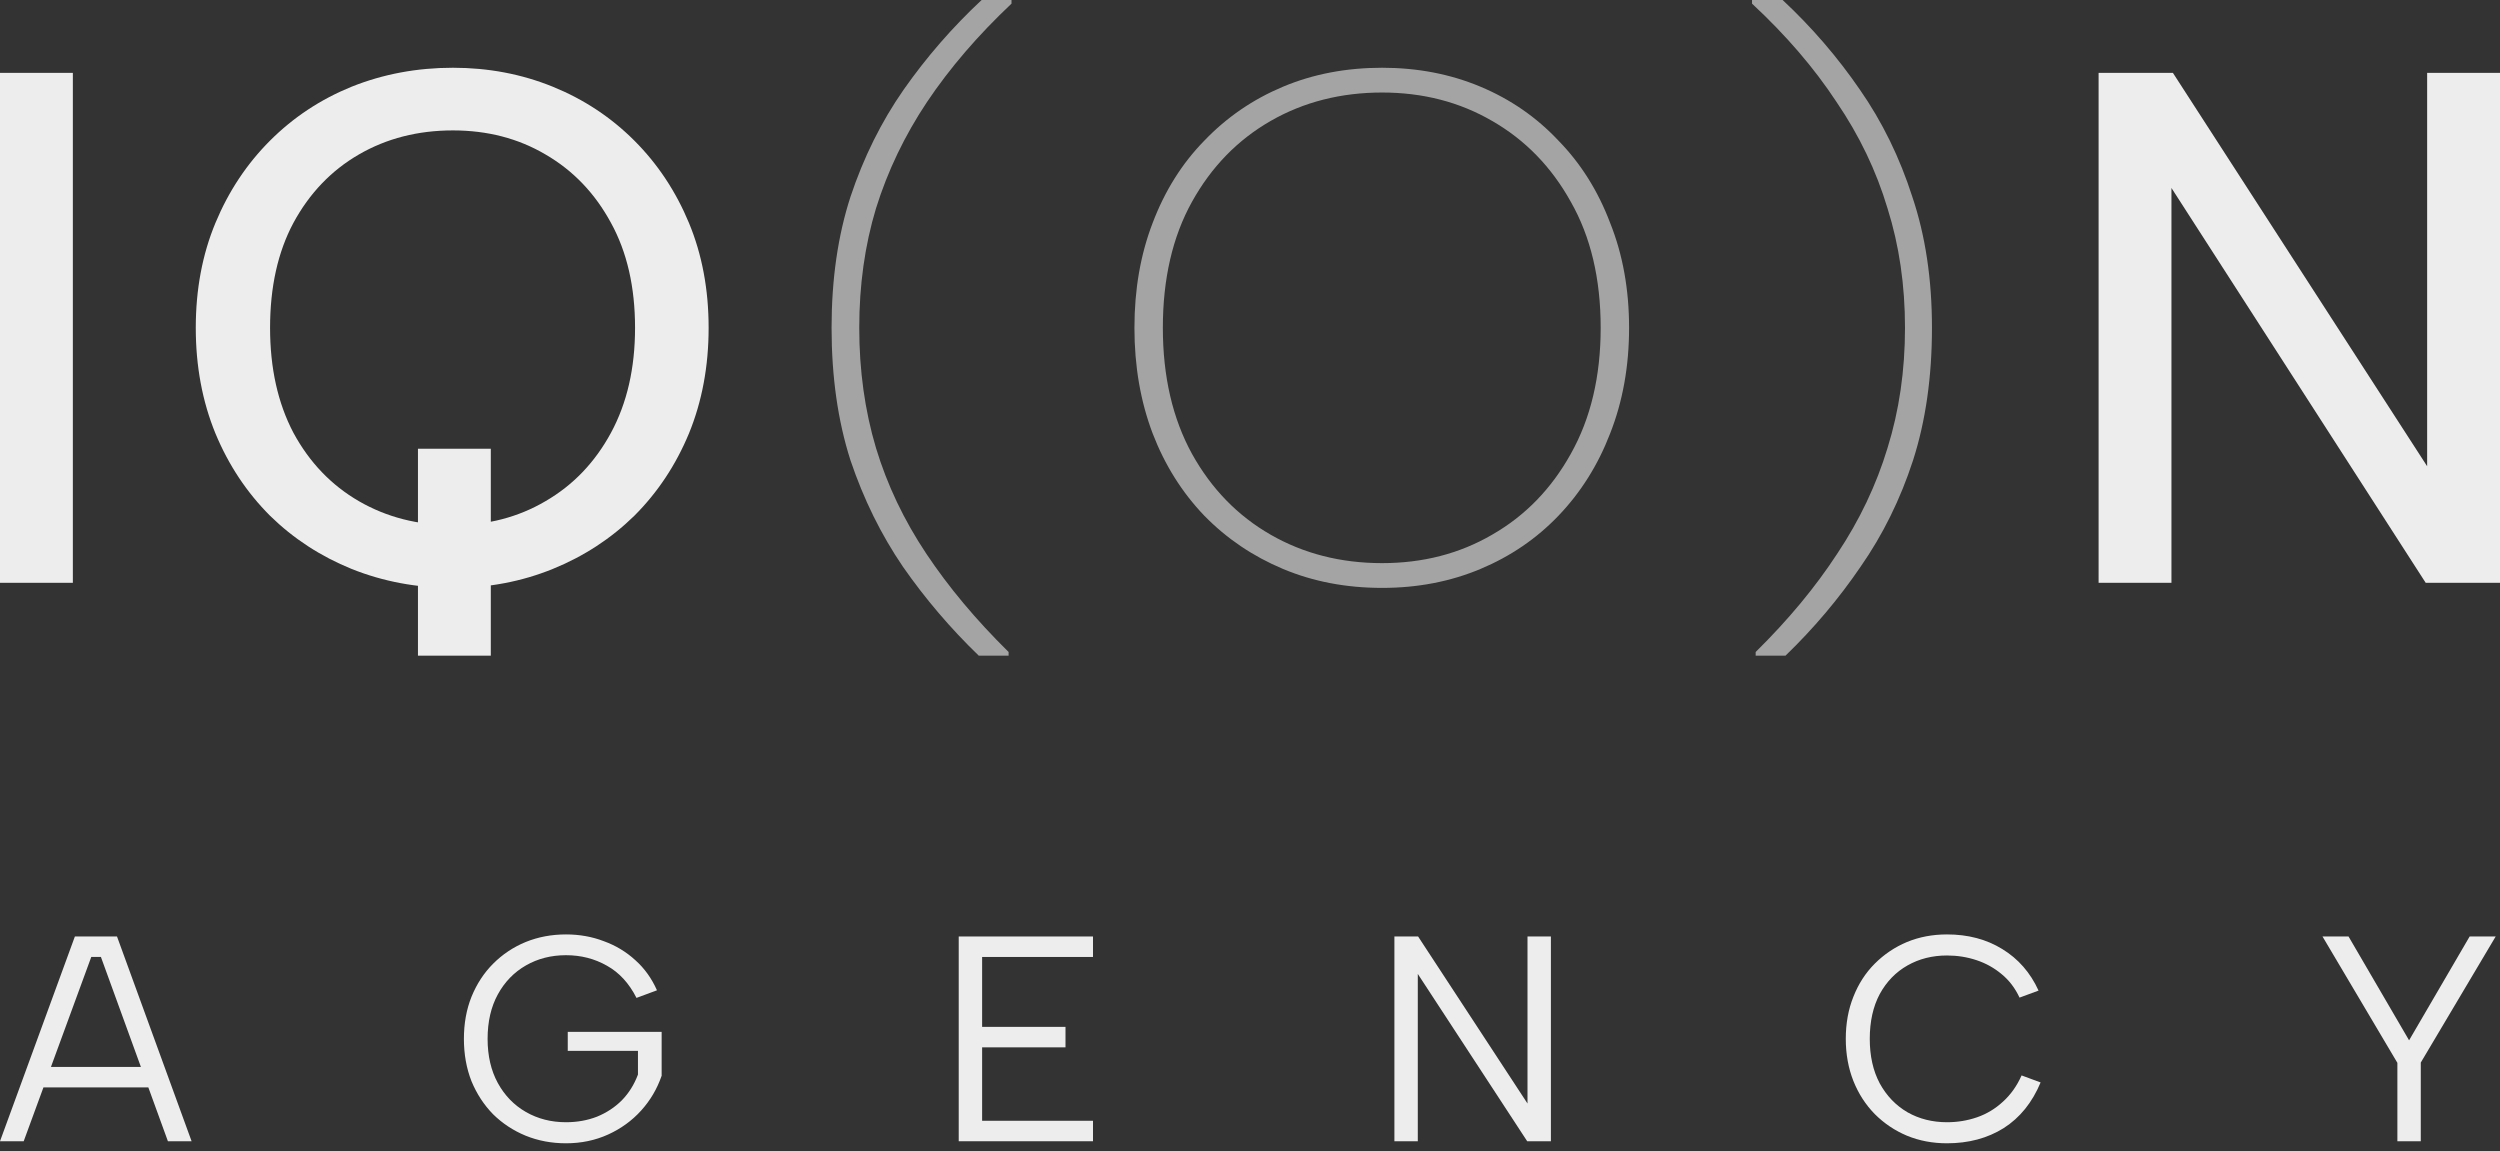
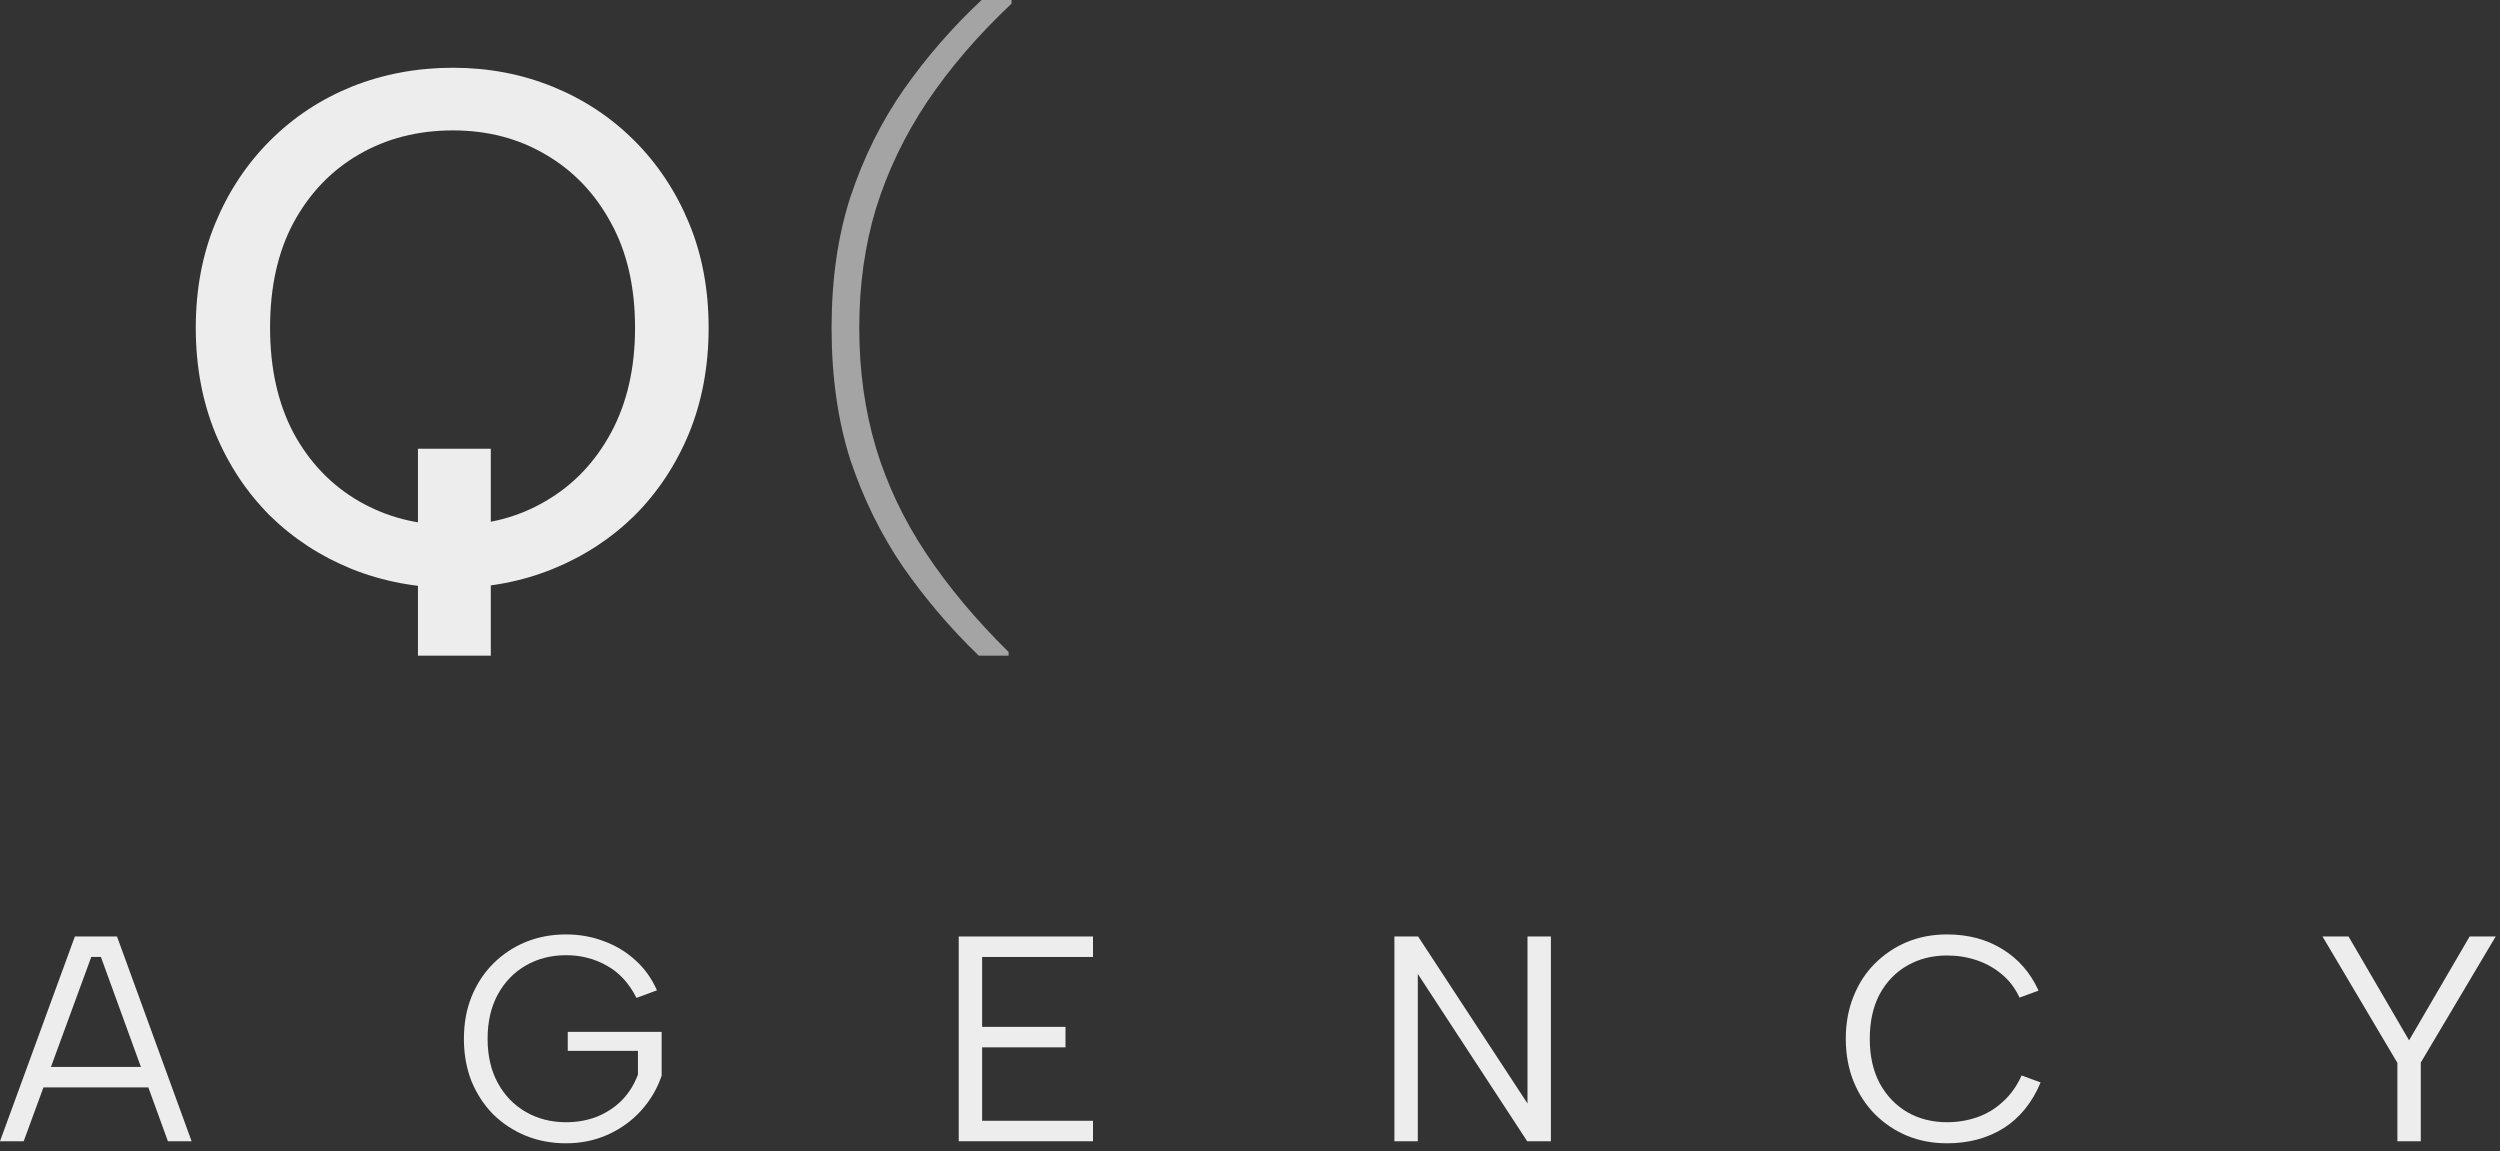
<svg xmlns="http://www.w3.org/2000/svg" width="278" height="128" viewBox="0 0 278 128" fill="none">
  <rect x="0" y="0" width="278" height="128" fill="#333333" stroke="none" />
-   <path d="M278 8.103V64.808H269.737L241.465 20.902V64.808H233.364V8.103H241.627L269.899 51.847V8.103H278Z" fill="#EDEDED" />
-   <path d="M198.551 72.907H195.23V72.502C198.848 68.938 201.872 65.293 204.303 61.566C206.787 57.84 208.65 53.924 209.892 49.82C211.188 45.662 211.836 41.206 211.836 36.454C211.836 31.701 211.188 27.273 209.892 23.168C208.65 19.01 206.76 15.068 204.222 11.341C201.737 7.561 198.605 3.915 194.825 0.405V0H198.227C201.467 3.024 204.33 6.346 206.814 9.964C209.298 13.528 211.242 17.498 212.646 21.872C214.105 26.193 214.834 31.053 214.834 36.454C214.834 41.908 214.132 46.823 212.728 51.197C211.323 55.518 209.379 59.46 206.895 63.024C204.465 66.589 201.683 69.883 198.551 72.907Z" fill="#A4A4A4" />
-   <path d="M153.692 65.374C149.696 65.374 146.023 64.672 142.675 63.268C139.327 61.864 136.41 59.892 133.926 57.354C131.442 54.762 129.525 51.711 128.175 48.2C126.824 44.636 126.149 40.721 126.149 36.454C126.149 32.188 126.824 28.299 128.175 24.789C129.525 21.225 131.442 18.173 133.926 15.635C136.41 13.043 139.327 11.044 142.675 9.64C146.023 8.236 149.696 7.534 153.692 7.534C157.635 7.534 161.28 8.236 164.628 9.64C167.977 11.044 170.866 13.043 173.296 15.635C175.78 18.173 177.698 21.225 179.048 24.789C180.452 28.299 181.154 32.188 181.154 36.454C181.154 40.721 180.452 44.636 179.048 48.2C177.698 51.711 175.78 54.762 173.296 57.354C170.866 59.892 167.977 61.864 164.628 63.268C161.28 64.672 157.635 65.374 153.692 65.374ZM153.692 62.62C158.229 62.62 162.306 61.567 165.924 59.46C169.597 57.354 172.513 54.357 174.673 50.468C176.888 46.526 177.995 41.855 177.995 36.454C177.995 31 176.888 26.328 174.673 22.44C172.513 18.551 169.597 15.554 165.924 13.448C162.306 11.342 158.229 10.289 153.692 10.289C149.102 10.289 144.97 11.342 141.298 13.448C137.626 15.554 134.709 18.551 132.549 22.44C130.389 26.328 129.309 31 129.309 36.454C129.309 41.855 130.389 46.526 132.549 50.468C134.709 54.357 137.626 57.354 141.298 59.46C144.97 61.567 149.102 62.62 153.692 62.62Z" fill="#A4A4A4" />
  <path d="M108.834 72.907C105.702 69.883 102.894 66.589 100.409 63.024C97.979 59.46 96.035 55.518 94.577 51.197C93.173 46.823 92.471 41.908 92.471 36.454C92.471 31.053 93.173 26.193 94.577 21.872C96.035 17.498 98.006 13.528 100.491 9.964C103.029 6.346 105.918 3.024 109.158 0H112.48V0.405C108.753 3.915 105.621 7.561 103.083 11.341C100.599 15.068 98.708 19.01 97.412 23.168C96.17 27.273 95.549 31.701 95.549 36.454C95.549 41.206 96.17 45.662 97.412 49.82C98.654 53.924 100.518 57.84 103.002 61.566C105.486 65.293 108.537 68.938 112.156 72.502V72.907H108.834Z" fill="#A4A4A4" />
  <path d="M46.477 49.901H54.578V72.908H46.477V49.901ZM50.365 65.374C46.369 65.374 42.616 64.672 39.105 63.268C35.649 61.864 32.625 59.892 30.032 57.354C27.44 54.762 25.415 51.711 23.957 48.2C22.499 44.636 21.77 40.721 21.77 36.454C21.77 32.188 22.499 28.299 23.957 24.789C25.415 21.279 27.44 18.227 30.032 15.635C32.625 13.043 35.649 11.044 39.105 9.64C42.616 8.236 46.369 7.534 50.365 7.534C54.308 7.534 58.007 8.236 61.464 9.64C64.92 11.044 67.944 13.043 70.537 15.635C73.129 18.227 75.154 21.279 76.612 24.789C78.07 28.299 78.799 32.188 78.799 36.454C78.799 40.721 78.07 44.636 76.612 48.2C75.154 51.711 73.129 54.762 70.537 57.354C67.944 59.892 64.92 61.864 61.464 63.268C58.007 64.672 54.308 65.374 50.365 65.374ZM50.365 58.407C54.2 58.407 57.629 57.516 60.654 55.734C63.732 53.952 66.162 51.414 67.944 48.119C69.726 44.825 70.618 40.937 70.618 36.454C70.618 31.918 69.726 28.029 67.944 24.789C66.162 21.495 63.732 18.956 60.654 17.174C57.629 15.392 54.2 14.501 50.365 14.501C46.477 14.501 42.994 15.392 39.915 17.174C36.837 18.956 34.407 21.495 32.625 24.789C30.896 28.029 30.032 31.918 30.032 36.454C30.032 40.937 30.896 44.825 32.625 48.119C34.407 51.414 36.837 53.952 39.915 55.734C42.994 57.516 46.477 58.407 50.365 58.407Z" fill="#EDEDED" />
-   <path d="M0 8.103H8.101V64.808H0V8.103Z" fill="#EDEDED" />
  <path d="M274.624 104.137H277.519L269.191 118.157V126.907H266.589V118.189L258.262 104.137H261.157L267.89 115.684L274.624 104.137Z" fill="#EDEDED" />
  <path d="M205.251 115.521C205.251 113.808 205.533 112.246 206.097 110.837C206.661 109.406 207.452 108.18 208.471 107.161C209.512 106.12 210.705 105.318 212.049 104.754C213.416 104.19 214.901 103.908 216.506 103.908C218.848 103.908 220.897 104.45 222.654 105.535C224.432 106.619 225.777 108.159 226.687 110.154L224.573 110.934C224.074 109.872 223.413 109.004 222.589 108.332C221.765 107.638 220.832 107.118 219.791 106.771C218.75 106.424 217.655 106.25 216.506 106.25C214.879 106.25 213.416 106.619 212.115 107.356C210.813 108.094 209.783 109.156 209.024 110.544C208.287 111.932 207.918 113.591 207.918 115.521C207.918 117.429 208.287 119.077 209.024 120.465C209.783 121.853 210.813 122.927 212.115 123.686C213.416 124.423 214.879 124.792 216.506 124.792C217.677 124.792 218.794 124.607 219.856 124.239C220.919 123.87 221.873 123.295 222.719 122.515C223.586 121.734 224.28 120.758 224.801 119.587L226.915 120.368C225.983 122.601 224.616 124.293 222.816 125.442C221.017 126.57 218.913 127.134 216.506 127.134C214.901 127.134 213.416 126.852 212.049 126.288C210.705 125.724 209.512 124.922 208.471 123.881C207.452 122.84 206.661 121.615 206.097 120.205C205.533 118.774 205.251 117.212 205.251 115.521Z" fill="#EDEDED" />
  <path d="M172.46 104.137V126.907H169.825L157.659 108.3V126.907H155.057V104.137H157.692L169.858 122.711V104.137H172.46Z" fill="#EDEDED" />
  <path d="M121.541 106.414H109.212V114.188H118.483V116.465H109.212V124.63H121.541V126.907H106.61V104.137H121.541V106.414Z" fill="#EDEDED" />
  <path d="M70.778 110.967C69.954 109.34 68.859 108.148 67.493 107.389C66.126 106.608 64.608 106.218 62.938 106.218C61.29 106.218 59.805 106.597 58.482 107.356C57.159 108.115 56.118 109.189 55.359 110.577C54.6 111.964 54.221 113.613 54.221 115.521C54.221 117.408 54.6 119.045 55.359 120.433C56.118 121.821 57.159 122.894 58.482 123.653C59.805 124.412 61.29 124.792 62.938 124.792C64.174 124.792 65.324 124.586 66.386 124.174C67.449 123.74 68.371 123.133 69.151 122.352C69.932 121.55 70.528 120.595 70.941 119.489V116.855H63.134V114.74H73.575V119.62C73.076 121.072 72.317 122.363 71.298 123.49C70.279 124.618 69.054 125.507 67.623 126.158C66.191 126.808 64.63 127.134 62.938 127.134C61.334 127.134 59.837 126.852 58.45 126.288C57.083 125.724 55.88 124.933 54.839 123.913C53.82 122.872 53.017 121.647 52.432 120.238C51.868 118.806 51.586 117.234 51.586 115.521C51.586 113.808 51.868 112.246 52.432 110.837C53.017 109.406 53.82 108.18 54.839 107.161C55.88 106.12 57.083 105.318 58.45 104.754C59.837 104.19 61.334 103.908 62.938 103.908C64.435 103.908 65.834 104.158 67.135 104.656C68.457 105.133 69.629 105.838 70.648 106.771C71.667 107.682 72.469 108.798 73.055 110.121L70.778 110.967Z" fill="#EDEDED" />
  <path d="M11.222 106.414H10.149L2.635 126.907H0L8.327 104.137H13.011L21.306 126.907H18.672L11.222 106.414ZM4.066 118.645H17.338V120.922H4.066V118.645Z" fill="#EDEDED" />
</svg>